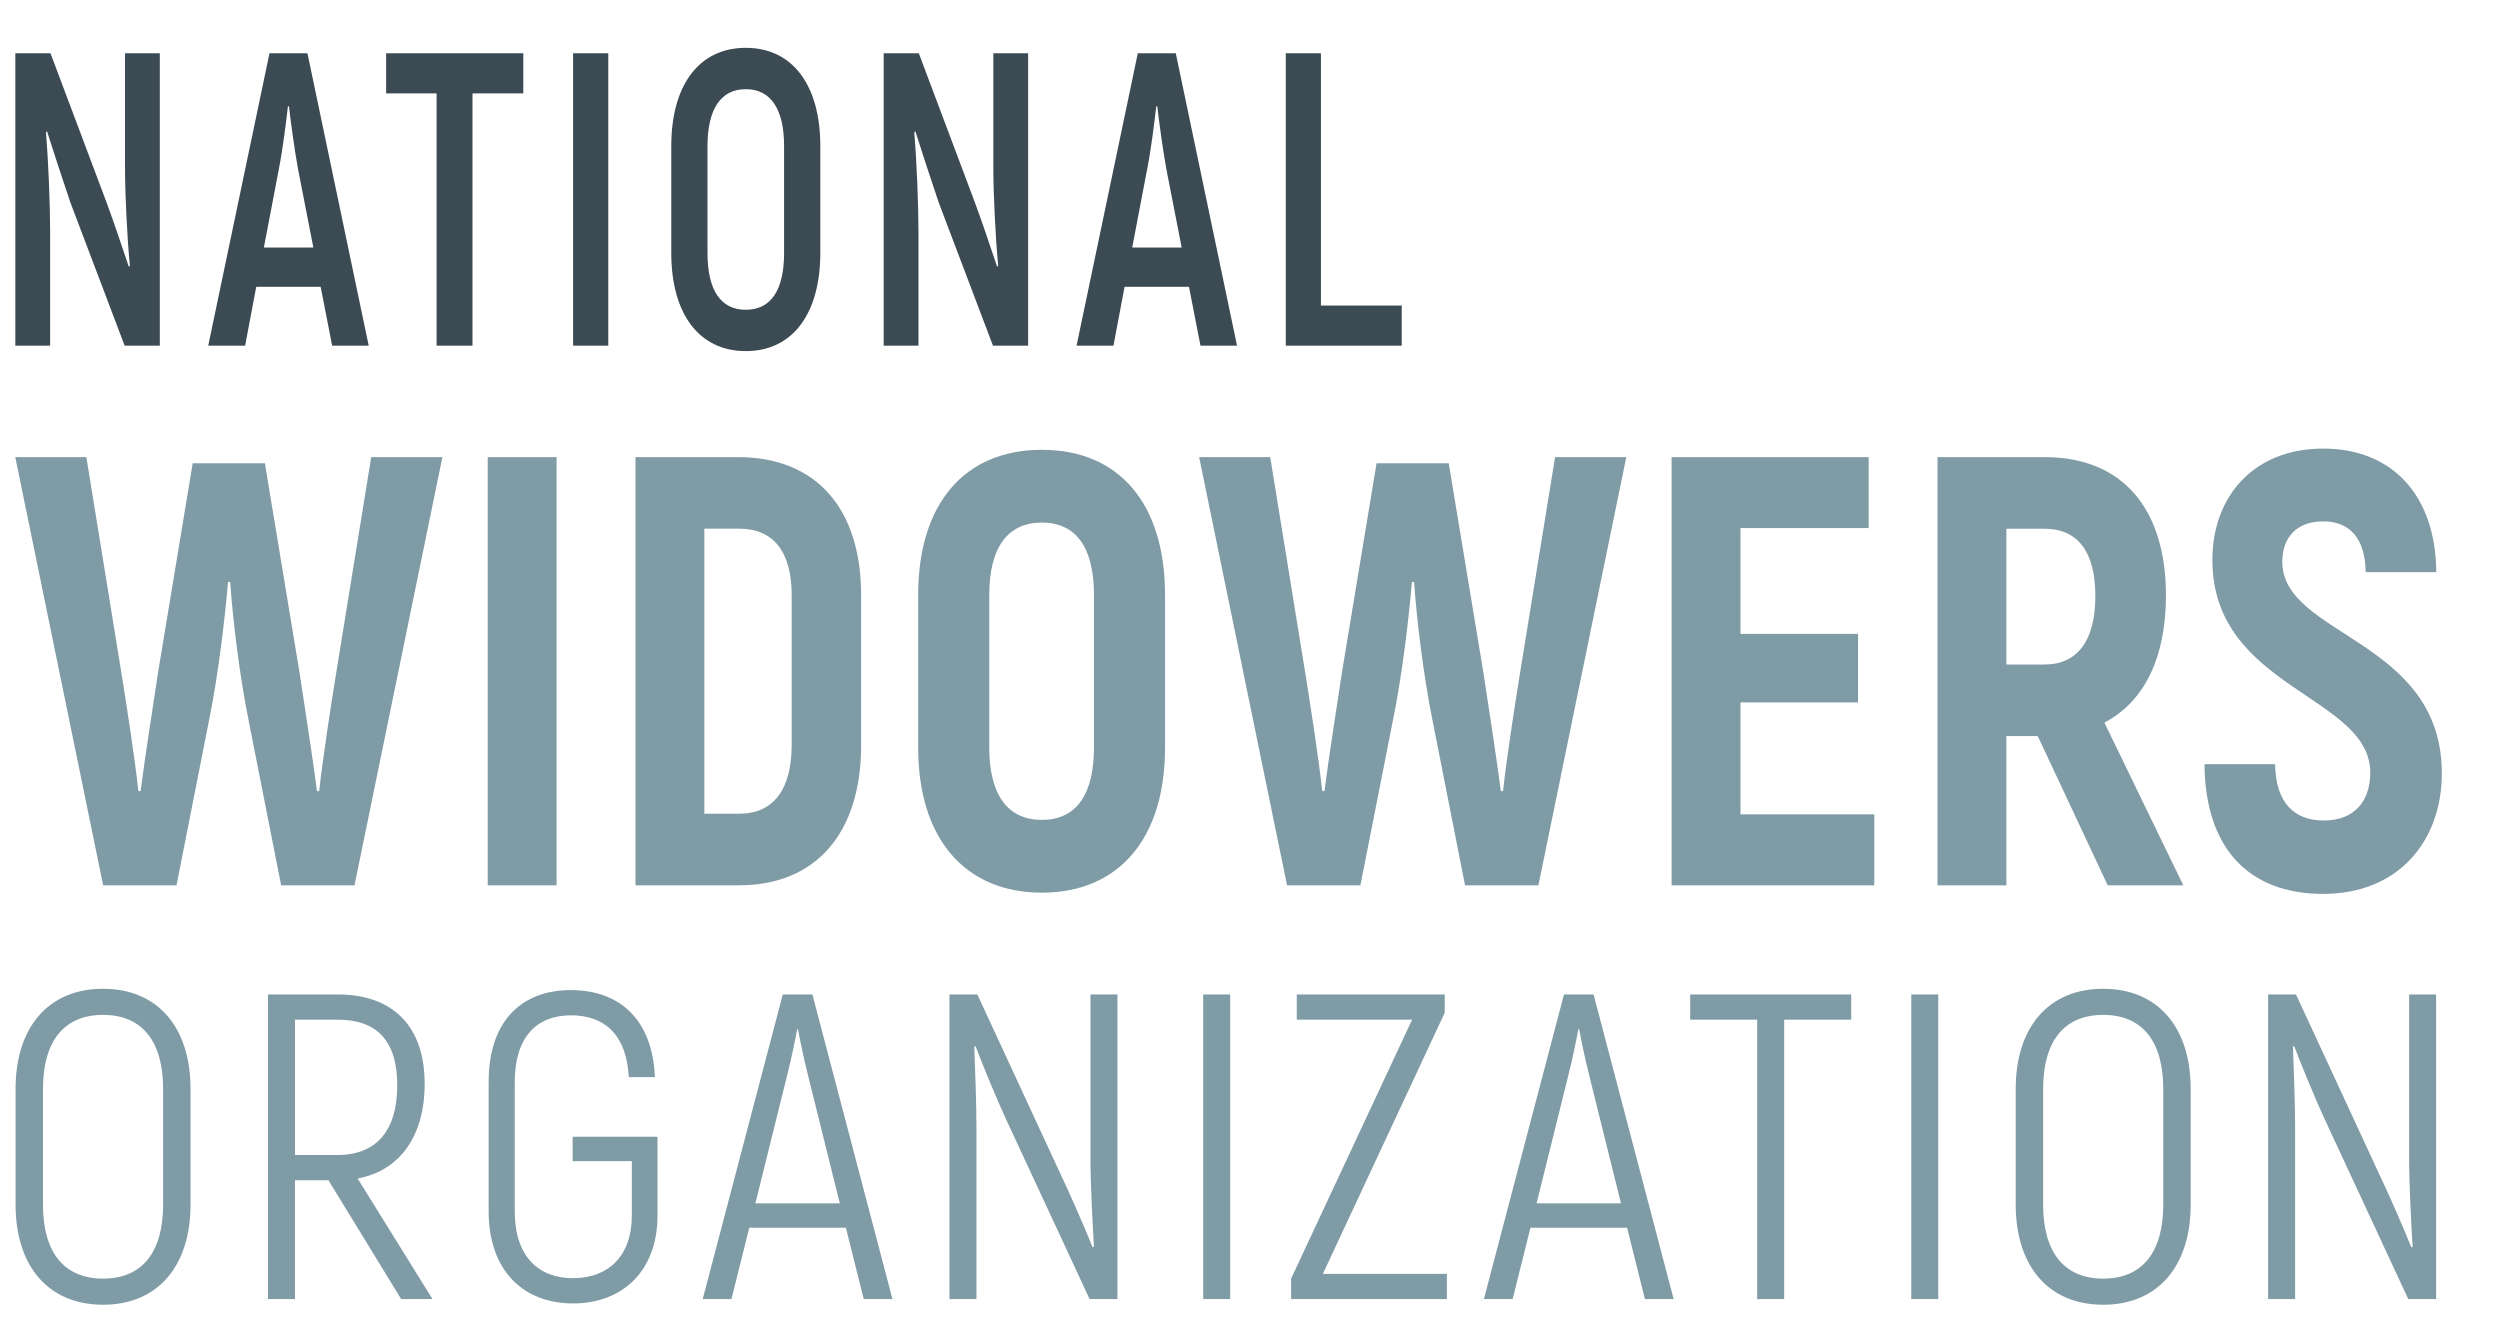
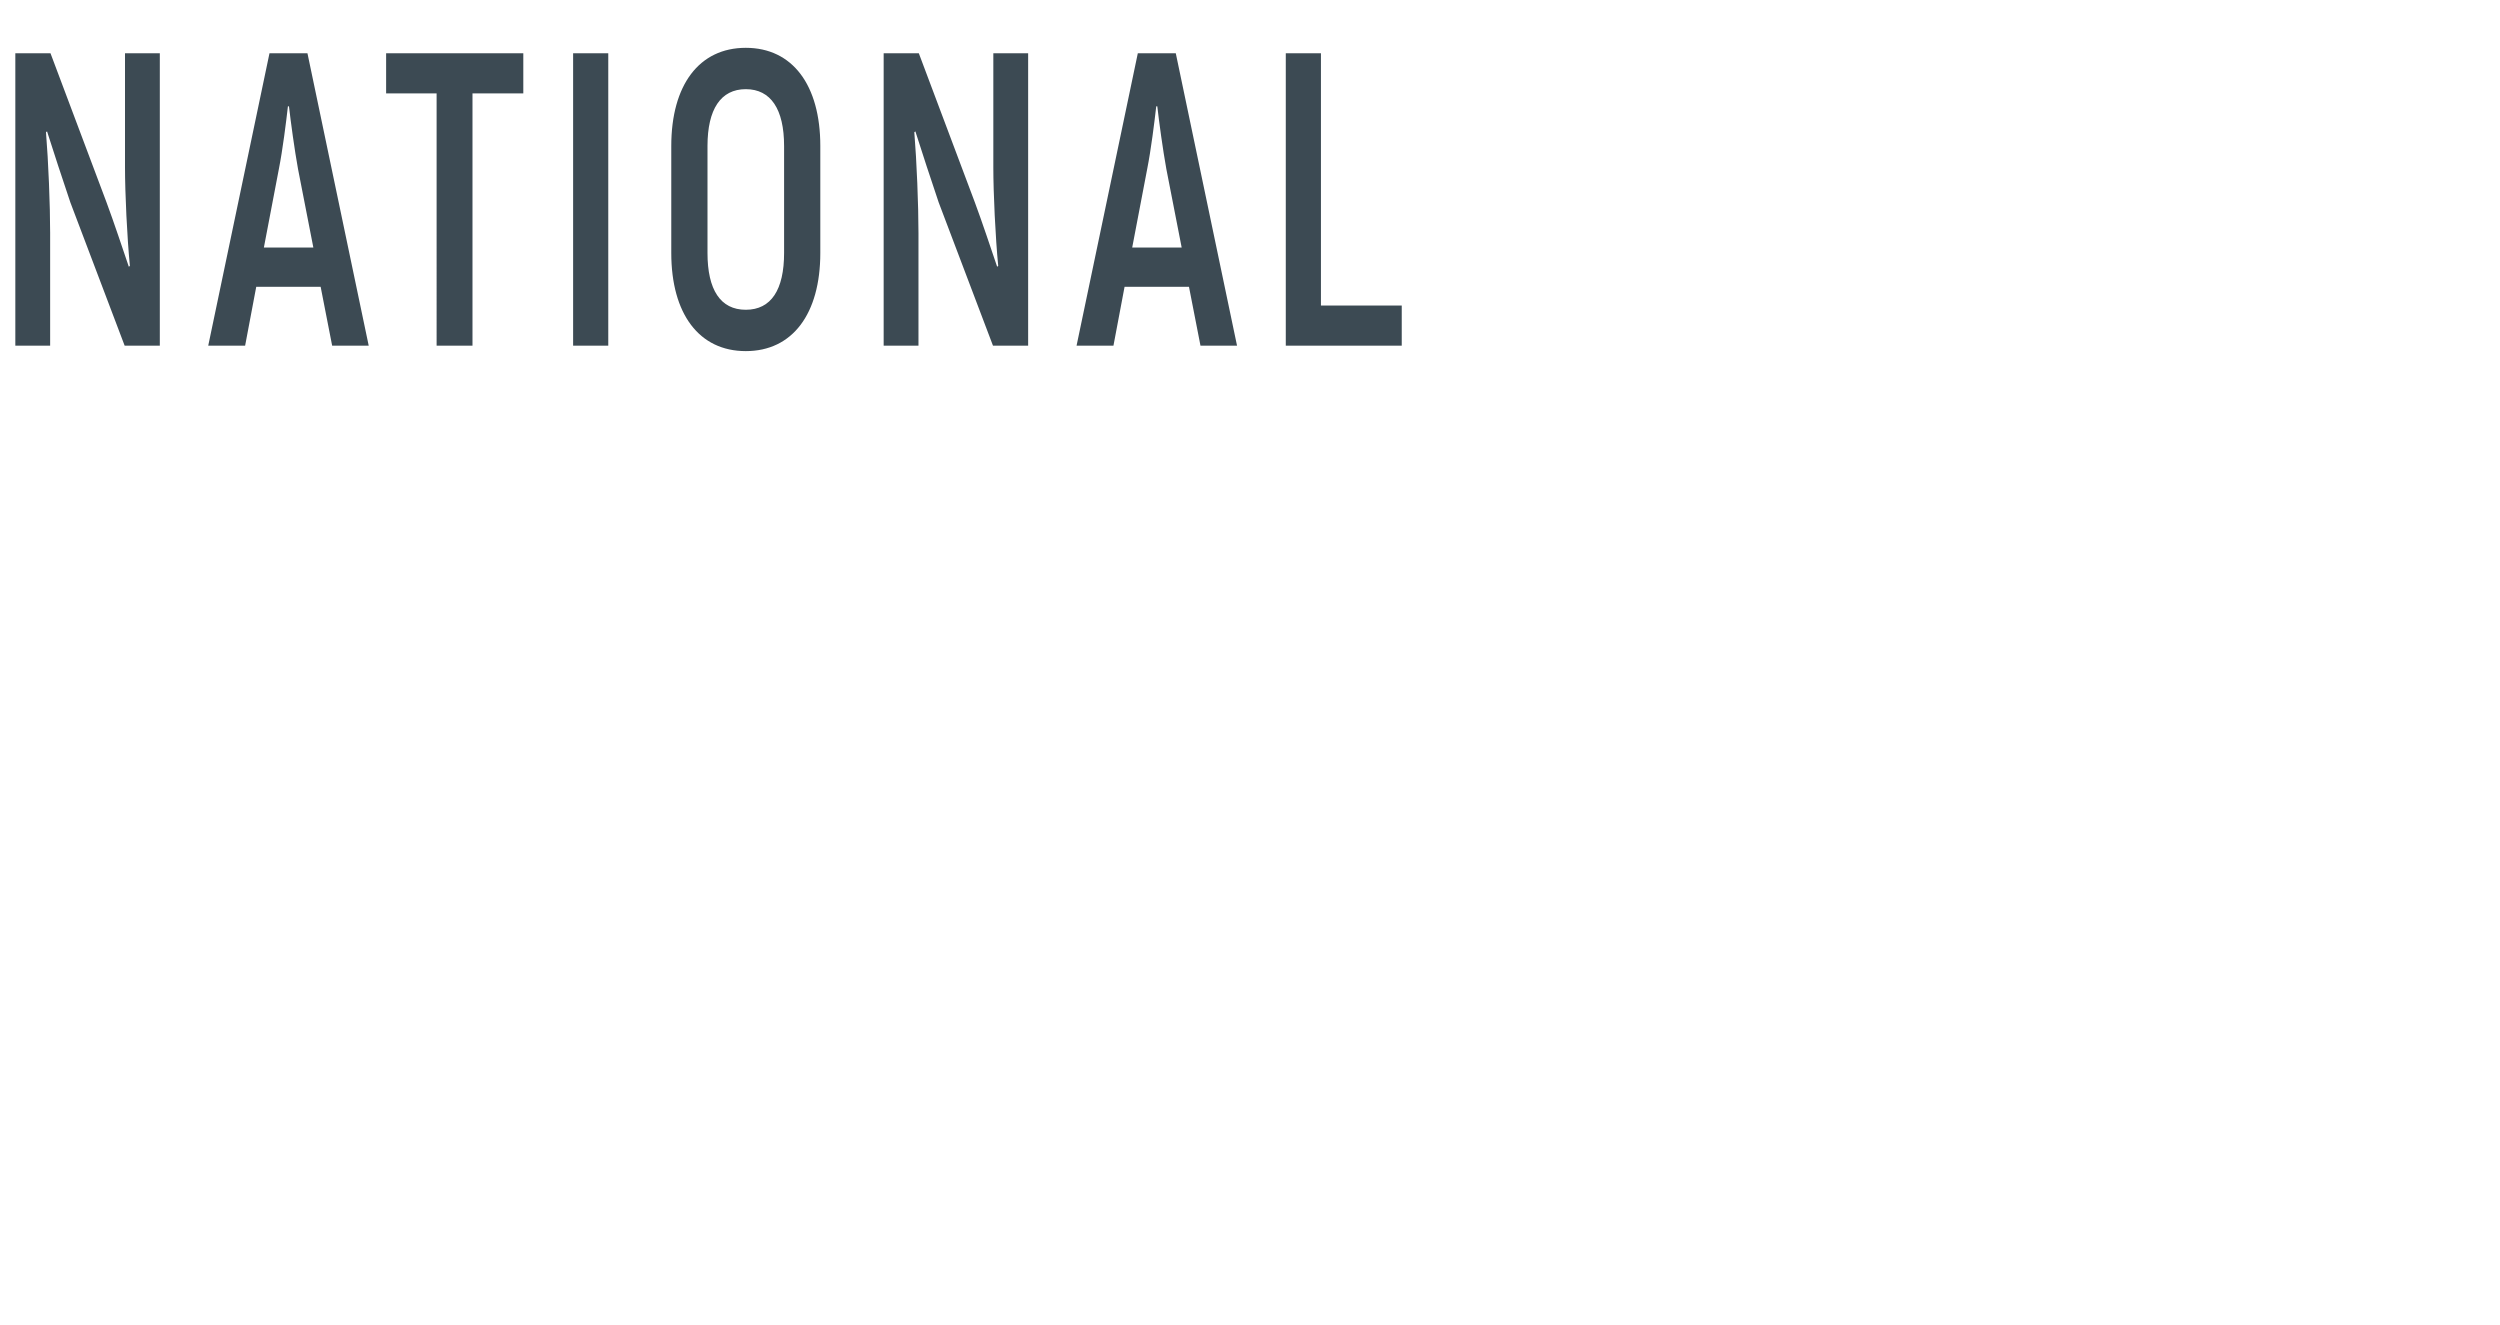
<svg xmlns="http://www.w3.org/2000/svg" width="517px" height="274px" viewBox="0 0 517 274">
-   <path fill="#7f9ba6" d="M3.22,249.12v-23.94c0-12.69,6.75-20.7,18.09-20.7s18.09,8.01,18.09,20.7v23.94c0,12.69-6.75,20.7-18.09,20.7s-18.09-8.01-18.09-20.7ZM33.73,249.12v-23.94c0-9.72-4.23-15.3-12.42-15.3s-12.42,5.58-12.42,15.3v23.94c0,9.72,4.23,15.3,12.42,15.3s12.42-5.58,12.42-15.3ZM67.93,244.08h-6.93v24.57h-5.58v-63h14.4c11.61,0,18,6.75,18,18.45,0,10.98-5.22,18-13.86,19.62l15.48,24.93h-6.48l-15.03-24.57ZM61,238.86h8.73c8.19,0,12.42-5.13,12.42-14.4s-4.23-13.59-12.33-13.59h-8.82v27.99ZM101.05,250.47v-26.73c0-12.42,6.66-18.99,17.01-18.99s16.92,6.39,17.37,18h-5.4c-.45-8.73-4.95-12.78-11.97-12.78s-11.61,4.41-11.61,13.86v26.64c0,9.45,4.95,13.86,12.06,13.86s12.15-4.41,12.15-12.96v-11.25h-12.24v-5.04h17.55v16.29c0,11.43-7.2,18.18-17.46,18.18s-17.46-6.75-17.46-19.08ZM174.93,253.89h-19.98l-3.69,14.76h-5.94l16.56-63h6.12l16.56,63h-5.94l-3.69-14.76ZM173.67,248.85l-6.48-26.1c-.99-3.87-1.89-8.37-2.16-9.9h-.18c-.27,1.53-1.17,6.03-2.16,9.9l-6.48,26.1h17.46ZM231.09,205.65v63h-5.76l-17.19-36.99c-1.98-4.23-5.22-12.15-6.39-15.3l-.27.09c.18,4.77.45,11.97.45,16.92v35.28h-5.58v-63h5.76l17.01,36.72c2.16,4.5,5.4,11.97,6.84,15.57l.27-.09c-.27-4.59-.72-12.78-.72-18.18v-34.02h5.58ZM254.4,205.65v63h-5.58v-63h5.58ZM299.22,263.43v5.22h-32.22v-4.23l25.02-53.55h-23.85v-5.22h30.6v3.78l-25.2,54h25.65ZM336.48,253.89h-19.98l-3.69,14.76h-5.94l16.56-63h6.12l16.56,63h-5.94l-3.69-14.76ZM335.22,248.85l-6.48-26.1c-.99-3.87-1.89-8.37-2.16-9.9h-.18c-.27,1.53-1.17,6.03-2.16,9.9l-6.48,26.1h17.46ZM382.83,210.87h-13.86v57.78h-5.58v-57.78h-13.86v-5.22h33.3v5.22ZM400.83,205.65v63h-5.58v-63h5.58ZM416.85,249.12v-23.94c0-12.69,6.75-20.7,18.09-20.7s18.09,8.01,18.09,20.7v23.94c0,12.69-6.75,20.7-18.09,20.7s-18.09-8.01-18.09-20.7ZM447.36,249.12v-23.94c0-9.72-4.23-15.3-12.42-15.3s-12.42,5.58-12.42,15.3v23.94c0,9.72,4.23,15.3,12.42,15.3s12.42-5.58,12.42-15.3ZM503.79,205.65v63h-5.76l-17.19-36.99c-1.98-4.23-5.22-12.15-6.39-15.3l-.27.09c.18,4.77.45,11.97.45,16.92v35.28h-5.58v-63h5.76l17.01,36.72c2.16,4.5,5.4,11.97,6.84,15.57l.27-.09c-.27-4.59-.72-12.78-.72-18.18v-34.02h5.58ZM91.49,94.53l-18.18,88.55h-15.17l-6.71-34.03c-1.85-8.98-3.36-21.5-3.82-28.71h-.46c-.58,7.21-2.08,19.73-3.94,28.71l-6.71,34.03h-15.17L3.16,94.53h14.7l7.29,44.91c1.04,6.45,2.78,17.71,3.47,24.16h.46c.81-6.45,2.55-17.46,3.59-24.41l7.18-43.39h14.93l7.18,43.39c1.04,6.96,2.78,17.96,3.59,24.41h.46c.69-6.45,2.43-17.71,3.47-24.16l7.29-44.91h14.7ZM115.1,94.53v88.55h-14.24v-88.55h14.24ZM131.42,94.53h21.19c16.09,0,25.47,10.5,25.47,28.59v30.99c0,18.22-9.38,28.97-25.24,28.97h-21.42v-88.55ZM152.84,168.28c7.06,0,10.88-4.93,10.88-14.29v-30.87c0-9.11-3.82-13.79-10.88-13.79h-7.18v58.95h7.18ZM189.88,154.62v-31.62c0-18.72,9.49-29.98,25.58-29.98s25.47,11.26,25.47,29.98v31.62c0,18.72-9.49,29.98-25.47,29.98s-25.58-11.26-25.58-29.98ZM226.23,154.62v-31.62c0-9.61-3.59-14.93-10.77-14.93s-10.88,5.31-10.88,14.93v31.62c0,9.61,3.7,14.93,10.88,14.93s10.77-5.31,10.77-14.93ZM336.32,94.53l-18.18,88.55h-15.17l-6.71-34.03c-1.85-8.98-3.36-21.5-3.82-28.71h-.46c-.58,7.21-2.08,19.73-3.94,28.71l-6.71,34.03h-15.17l-18.18-88.55h14.7l7.29,44.91c1.04,6.45,2.78,17.71,3.47,24.16h.46c.81-6.45,2.55-17.46,3.59-24.41l7.18-43.39h14.93l7.18,43.39c1.04,6.96,2.78,17.96,3.59,24.41h.46c.69-6.45,2.43-17.71,3.47-24.16l7.29-44.91h14.7ZM387.6,168.41v14.67h-41.91v-88.55h40.75v14.67h-26.51v21.88h24.31v14.17h-24.31v23.15h27.67ZM421.4,152.22h-6.48v30.87h-14.24v-88.55h22.23c15.86,0,25.01,10.5,25.01,28.59,0,12.9-4.51,22.01-12.73,26.31l16.32,33.65h-15.63l-14.47-30.87ZM414.92,137.42h7.87c6.83,0,10.53-4.93,10.53-14.17s-3.7-13.91-10.53-13.91h-7.87v28.08ZM455.9,158.04h14.59c.12,7.97,3.94,11.64,10.07,11.64,6.48,0,9.61-4.17,9.61-9.87,0-16.06-32.65-17.33-32.65-44.02,0-13.16,8.57-23.02,22.92-23.02s23.27,9.74,23.38,25.55h-14.59c-.12-7.08-3.36-10.5-8.8-10.5s-8.45,3.29-8.45,8.35c0,15.43,32.99,15.94,32.99,43.77,0,13.91-8.91,24.92-24.54,24.92s-24.43-9.74-24.54-26.82Z" />
  <path fill="#3c4a53" d="M33.05,11.01v60.48h-7.27l-11.23-29.63c-1.51-4.49-3.6-10.8-4.82-14.69l-.22.17c.5,6.05.86,15.12.86,20.82v23.33H3.17V11.01h7.27l11.59,30.84c1.51,4.06,3.38,9.68,4.61,13.31l.22-.17c-.58-5.96-1.01-15.03-1.01-20.39V11.01h7.2ZM66.31,59.31h-13.32l-2.3,12.18h-7.63l12.67-60.48h7.85l12.67,60.48h-7.56l-2.38-12.18ZM64.8,51.19l-3.17-16.24c-.72-3.97-1.51-9.76-1.87-12.96h-.22c-.36,3.2-1.08,8.98-1.87,12.96l-3.1,16.24h10.23ZM108.22,19.31h-10.51v52.18h-7.42V19.31h-10.44v-8.29h28.37v8.29ZM125.79,11.01v60.48h-7.27V11.01h7.27ZM138.82,52.31v-22.12c0-12.61,5.76-20.3,15.41-20.3s15.41,7.69,15.41,20.3v22.12c0,12.61-5.76,20.3-15.41,20.3s-15.41-7.69-15.41-20.3ZM162.15,52.31v-22.12c0-7.6-2.74-11.75-7.92-11.75s-7.92,4.15-7.92,11.75v22.12c0,7.6,2.66,11.75,7.92,11.75s7.92-4.15,7.92-11.75ZM212.62,11.01v60.48h-7.27l-11.23-29.63c-1.51-4.49-3.6-10.8-4.82-14.69l-.22.17c.5,6.05.86,15.12.86,20.82v23.33h-7.2V11.01h7.27l11.59,30.84c1.51,4.06,3.38,9.68,4.61,13.31l.22-.17c-.58-5.96-1.01-15.03-1.01-20.39V11.01h7.2ZM245.88,59.31h-13.32l-2.3,12.18h-7.63l12.67-60.48h7.85l12.67,60.48h-7.56l-2.38-12.18ZM244.37,51.19l-3.17-16.24c-.72-3.97-1.51-9.76-1.87-12.96h-.22c-.36,3.2-1.08,8.98-1.87,12.96l-3.1,16.24h10.22ZM289.88,63.2v8.29h-23.98V11.01h7.27v52.18h16.71Z" />
</svg>